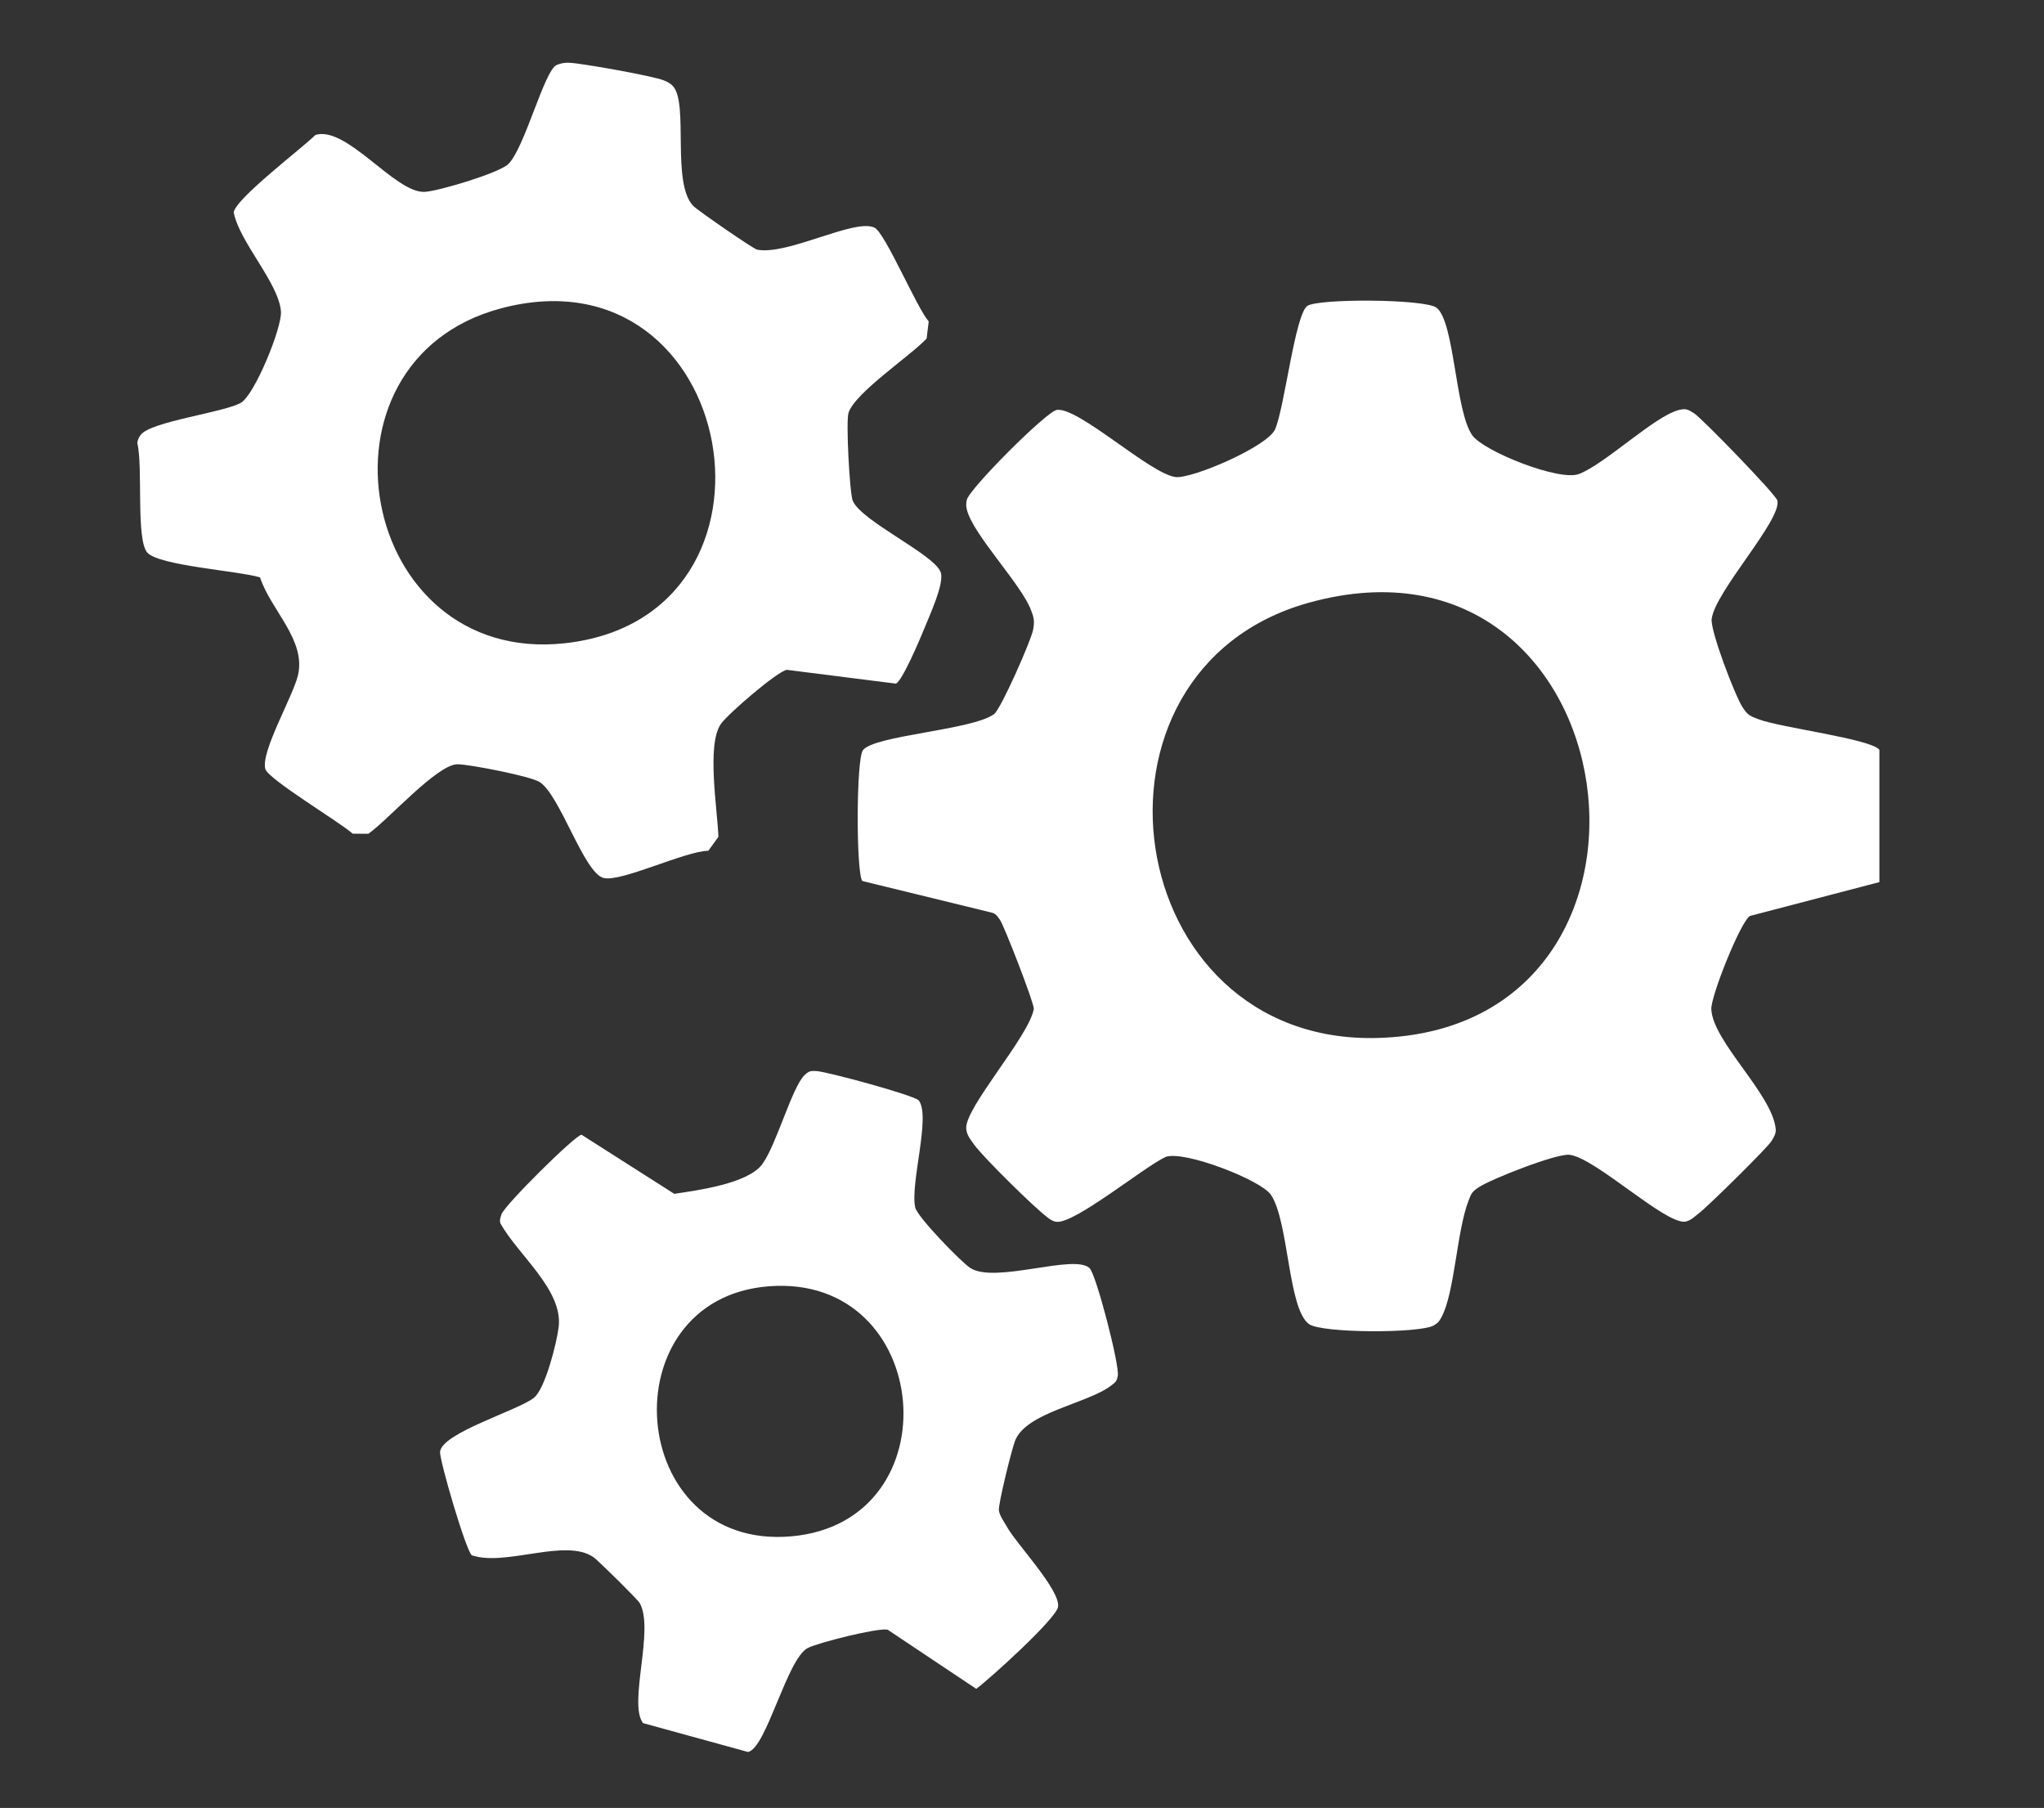
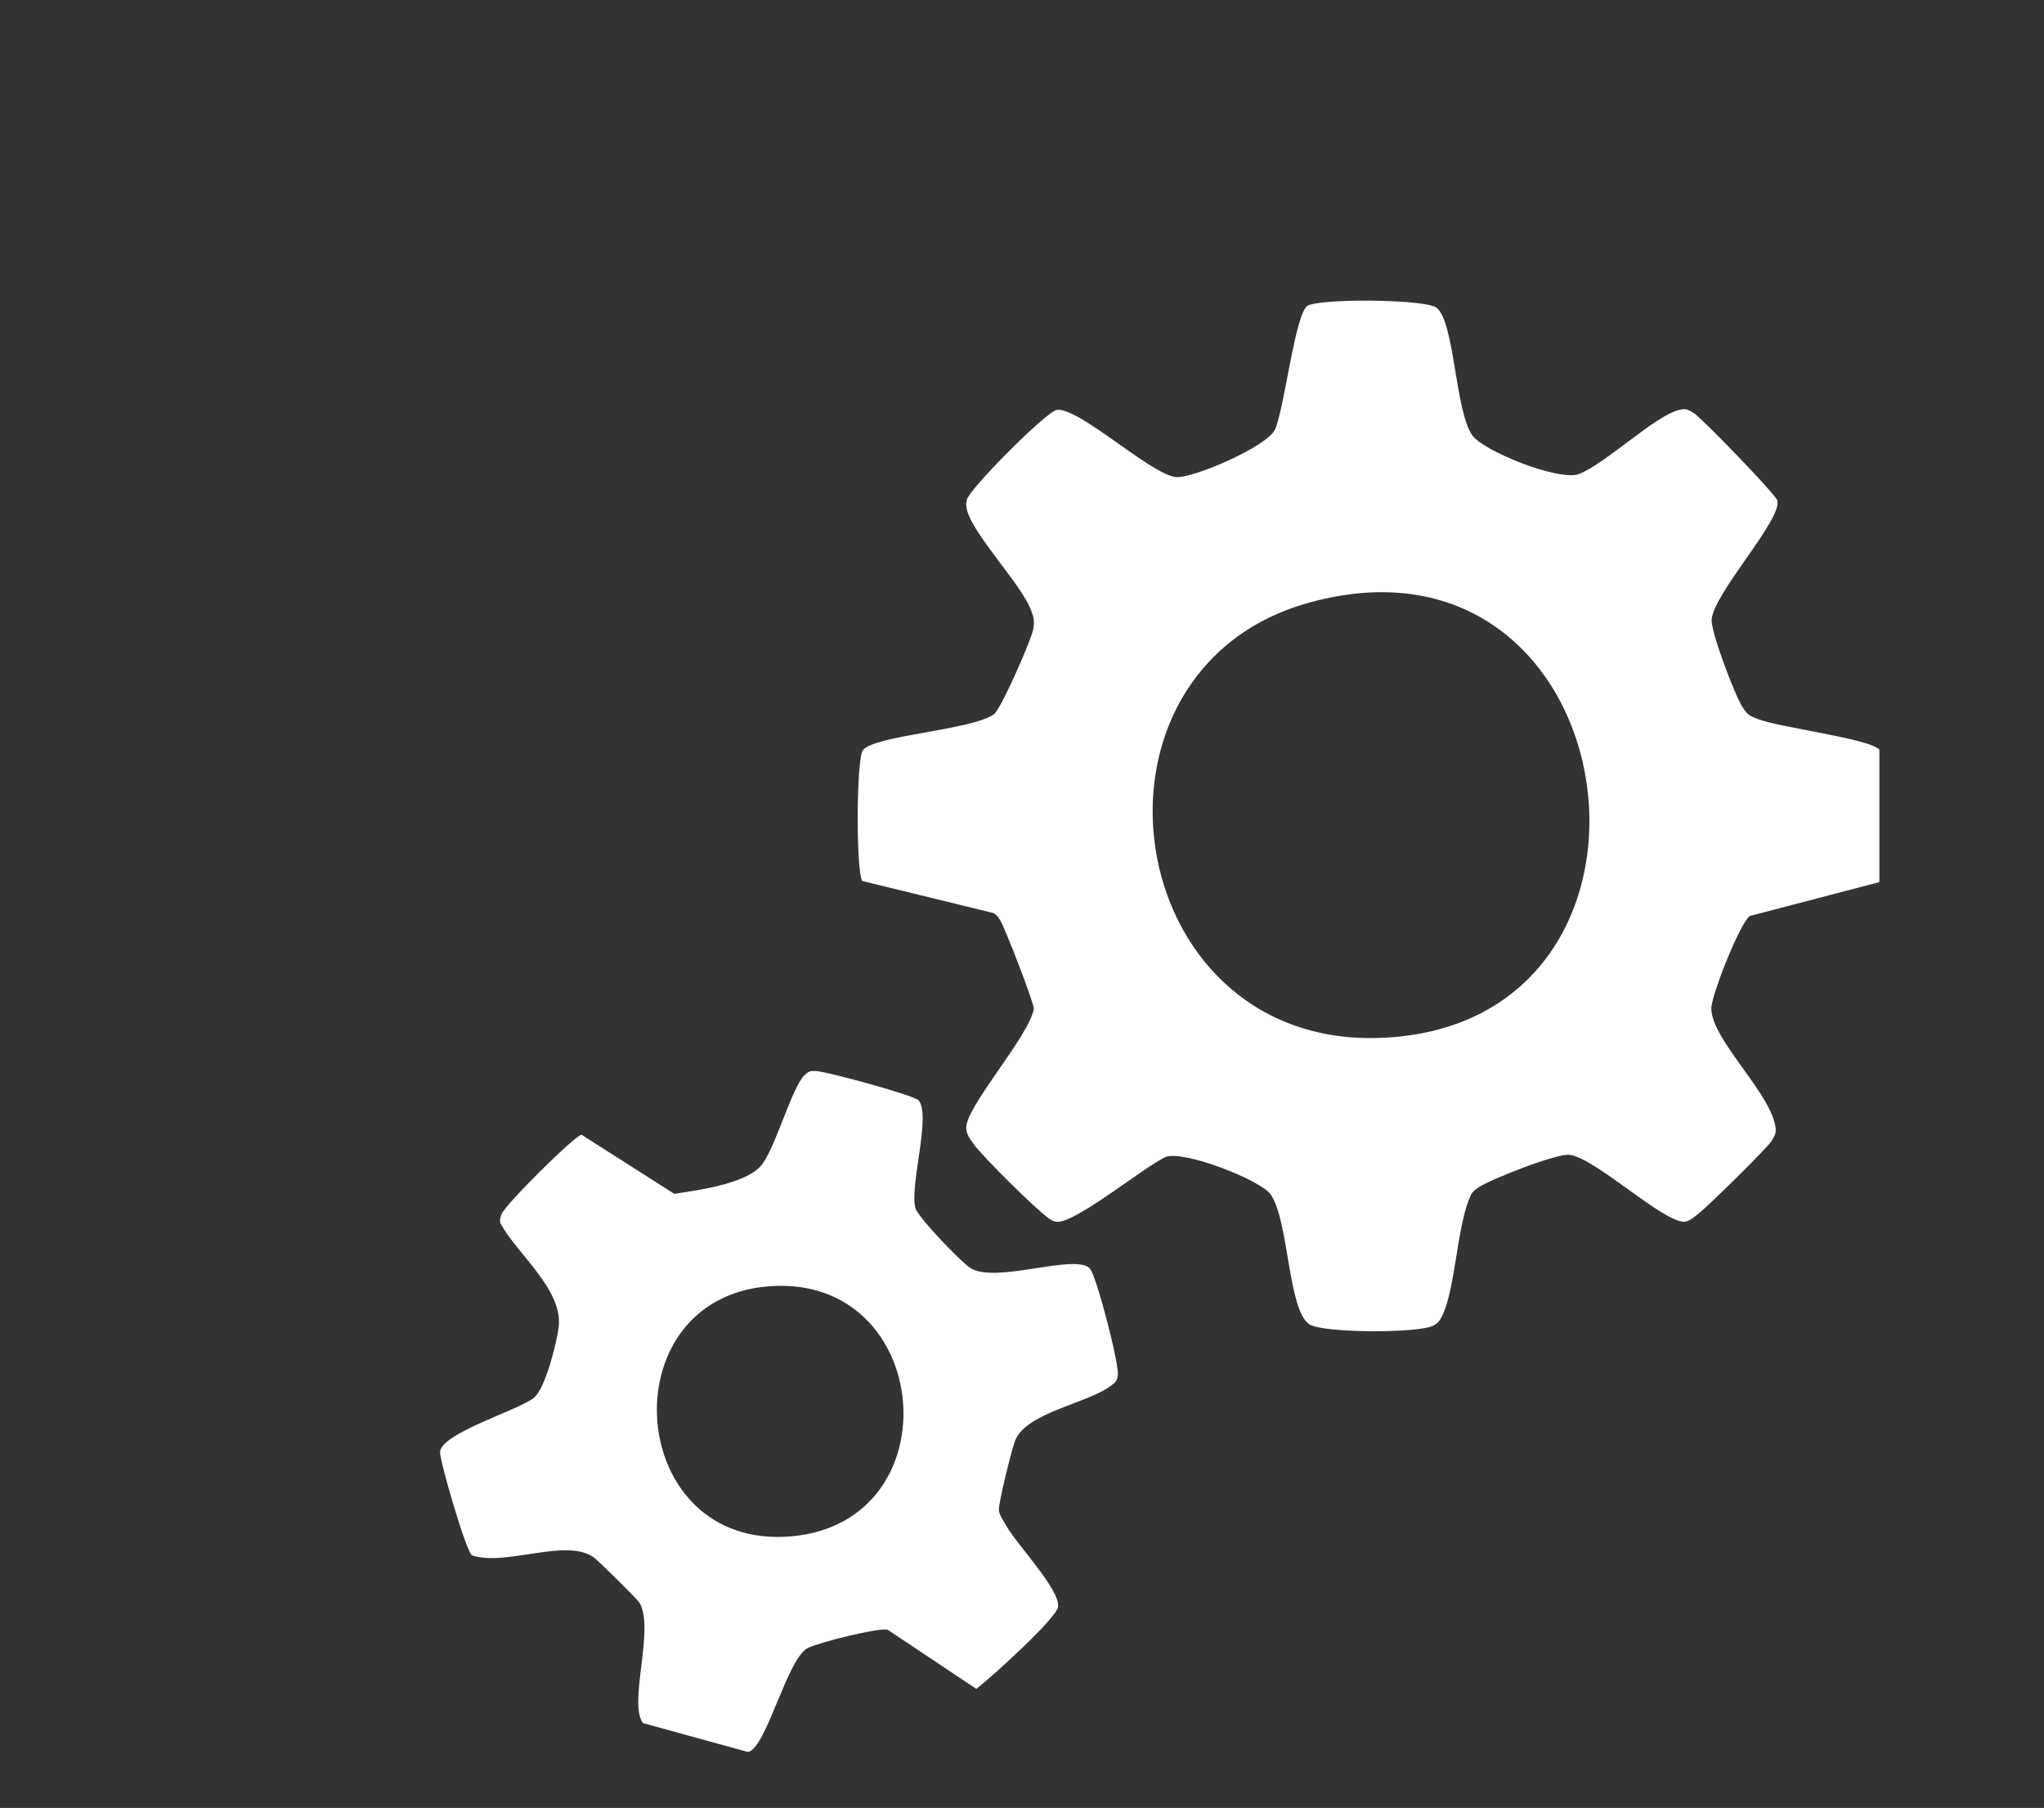
<svg xmlns="http://www.w3.org/2000/svg" viewBox="0 0 512.83 453.54" version="1.1" id="Calque_1">
  <rect x="0" y="0" width="512.83" height="453.54" fill="#333333" stroke="none" />
  <defs>
    <style>
      .st0 {
        fill: #fff;
      }
    </style>
  </defs>
  <path d="M262.73,305.31c-3-2.14-16.22-15.18-18.31-18.16-.91-1.29-1.89-2.38-2-4.07-.33-5.25,15.74-23.05,16.96-29.99.09-1.45-7.46-20.92-8.52-22.38-.61-.84-1.06-1.61-2.19-1.81l-32.34-7.9c-1.56-2.41-1.51-30.43.15-32.77,2.69-3.78,27.33-5.03,32.92-9.08,1.72-1.25,9.37-18.62,9.82-21.24.38-2.19.19-2.96-.58-4.96-2.52-6.52-14.47-18.8-16.04-25.04-.24-.94-.22-1.55-.04-2.49.51-2.68,19.96-22.18,22.58-22.59,5.4-.83,23.57,16.18,29.86,16.84,4.17.44,23.06-7.67,24.92-11.99,2.4-5.59,5-28.74,8.07-30.93,2.67-1.91,29.58-1.77,32.43.44,4.56,3.54,4.64,25.92,8.98,32.02,2.86,4.01,21.82,11.59,26.75,9.7,6.61-2.55,18.91-14.47,25.04-16.05,1.86-.48,2.3-.12,3.79.77,1.83,1.09,20.63,20.46,20.96,21.94,1.11,4.87-15.64,22.81-16.49,29.71-.36,2.95,5.85,19.24,7.75,22.13,1.36,2.07,1.78,2.15,3.99,3.01,5.35,2.09,28.16,4.91,30.34,7.66v33.2s-32.5,8.5-32.5,8.5c-2.41,1.58-9.81,20.15-9.67,23.38.36,8.12,15.28,21.28,16.16,30.02.12,1.23-.47,2.06-1.05,3.05-.92,1.59-15.89,16.33-18.03,17.96-1.16.89-2.14,2-3.68,2.28-5.21.47-22.38-15.92-28.93-16.78-3.23-.42-19.76,6.11-22.79,8.12-1.71,1.13-1.89,1.54-2.6,3.4-2.97,7.69-3.45,23.05-6.78,29.22-.57,1.06-.87,1.44-1.94,2.06-3.41,2.01-28.07,1.98-31.29-.33-5.33-3.84-5.03-25.67-9.56-32.44-2.49-3.71-21.81-11.2-26.42-9.5-5.44,2.53-22.74,16.74-27.34,16.28-.98-.1-1.63-.62-2.39-1.16ZM345.64,260.38c81.53-2.22,64.06-131.69-17.2-109.2-60.97,16.87-47.57,110.97,17.2,109.2Z" class="st0" />
-   <path d="M65.23,144.84c-5.31-1.64-25.4-2.93-28.28-6.22s-1.04-21.66-2.5-27.45c.06-.82.39-1.47.88-2.11,2.54-3.32,20.49-5.53,25.03-7.97,3.49-1.88,10.41-18.89,10.13-22.92-.5-7.13-10.37-17.35-11.85-24.86.29-3.37,17.31-16.25,20.5-19.46,7.86-2.4,20,14.66,27.42,14.28,3.47-.18,18.52-4.69,20.92-6.93,4.1-3.83,9.07-23.59,12.19-24.9,1.03-.43,2.01-.6,3.13-.56,3.16.12,20.99,3.32,23.65,4.39.98.39,1.73.73,2.45,1.55,3.89,4.44-.47,24.27,5.03,29.97,1.09,1.13,15.08,10.8,16.03,10.98,7.72,1.48,24.51-7.95,29.47-5.51,2.65,1.3,10.57,20.09,13.58,23.52l-.53,4.29c-4.07,4.36-18.03,13.63-19.6,18.65-.67,2.16.29,20.2,1.07,22.04,2.18,5.16,20.64,13.53,22.08,17.98.91,2.83-2.77,10.68-4.11,14.03-.99,2.46-5.59,13.31-7.15,13.86l-27.37-3.46c-2.49.45-14.79,11.09-16.52,13.55-3.68,5.25-.84,21.59-.64,28.35l-2.53,3.5c-5.7,0-21.97,7.98-26.32,6.8-4.91-1.33-10.86-20.74-15.99-24.05-2.25-1.45-17.58-4.45-20.61-4.46-5.11-.01-17.51,14.07-22.38,17.44l-3.93-.03c-3.11-2.83-21.11-13.6-21.9-16.19-1.27-4.21,6.86-18.13,8.16-23.47,2.15-8.89-6.8-16.4-9.5-24.63ZM141.64,161.37c60.22-6.53,43.8-99.96-16-84-49.7,13.27-35.81,89.62,16,84Z" class="st0" />
  <path d="M187.73,439.51l-26.4-7.26c-3.78-4.97,2.96-23.5-.85-30.15-.52-.9-10.36-10.61-11.55-11.45-7.06-4.91-21.91,2.36-30.52-.48-1.43-.86-8.2-23.98-8-25.99.47-4.73,19.45-10.32,23.53-13.52,2.86-2.24,5.77-13.91,6.23-17.77,1.11-9.31-10.17-18.04-14.6-25.96-.3-.83,0-1.53.25-2.31.71-2.25,18.54-19.92,20.09-19.96l23.26,14.82c5.88-.89,18.53-2.55,22.11-7.48s7.46-19.42,10.64-22.36c1.07-.99,1.47-1.02,2.87-.96,2.61.1,24.77,6.13,25.73,7.38,3.07,4.03-2.23,20.91-.89,26.87.52,2.32,11.49,13.67,13.84,15.17,6.27,4,26.22-3.7,29.93.06,1.66,1.68,7.54,24.34,7.05,26.98-.26,1.42-.59,1.6-1.63,2.41-5.83,4.53-21.34,6.7-24.14,13.86-.84,2.16-4.27,15.92-4.06,17.52.16,1.25,1.33,2.87,1.99,4.04,2.47,4.43,13.47,15.9,12.85,20.12-.43,2.94-17.02,17.96-20.52,20.57l-22.25-14.85c-2.5-.51-17.39,3.26-20.01,4.59-5.22,2.67-10.34,24.96-14.95,26.09ZM198.63,385.39c40.79-3.68,35.54-65.89-5.7-62.72-40.58,3.12-36,66.48,5.7,62.72Z" class="st0" />
</svg>